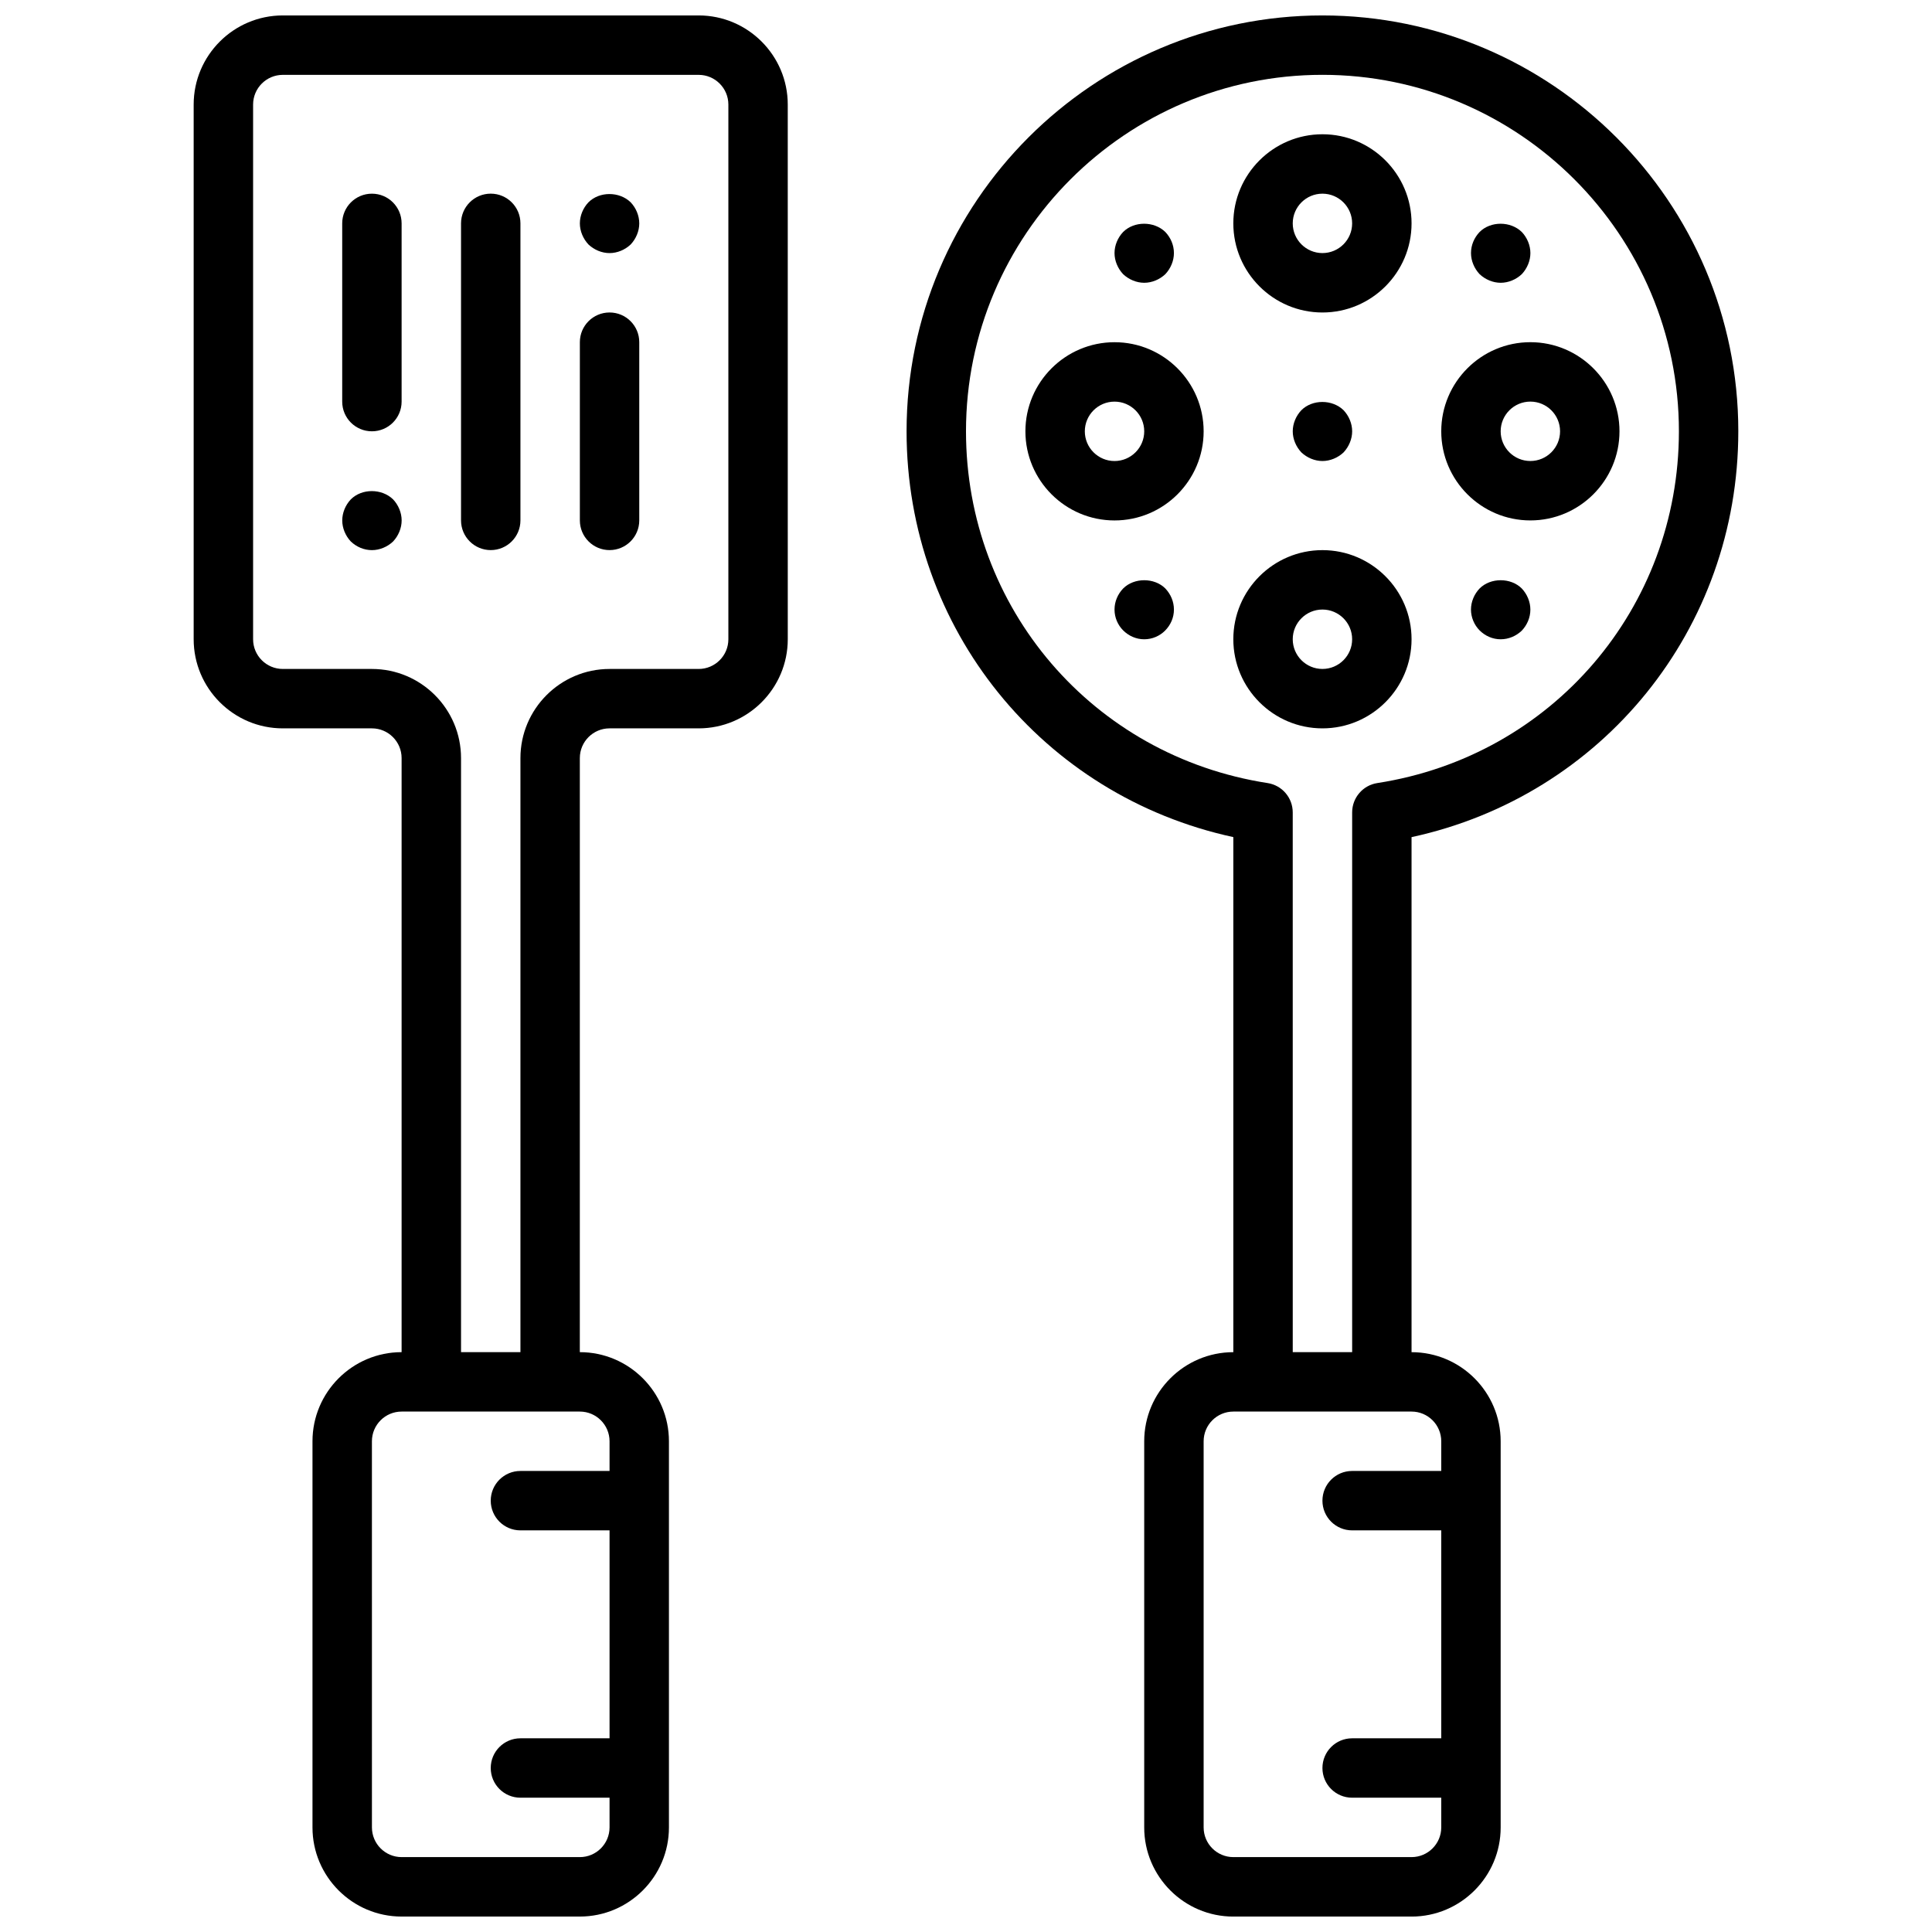
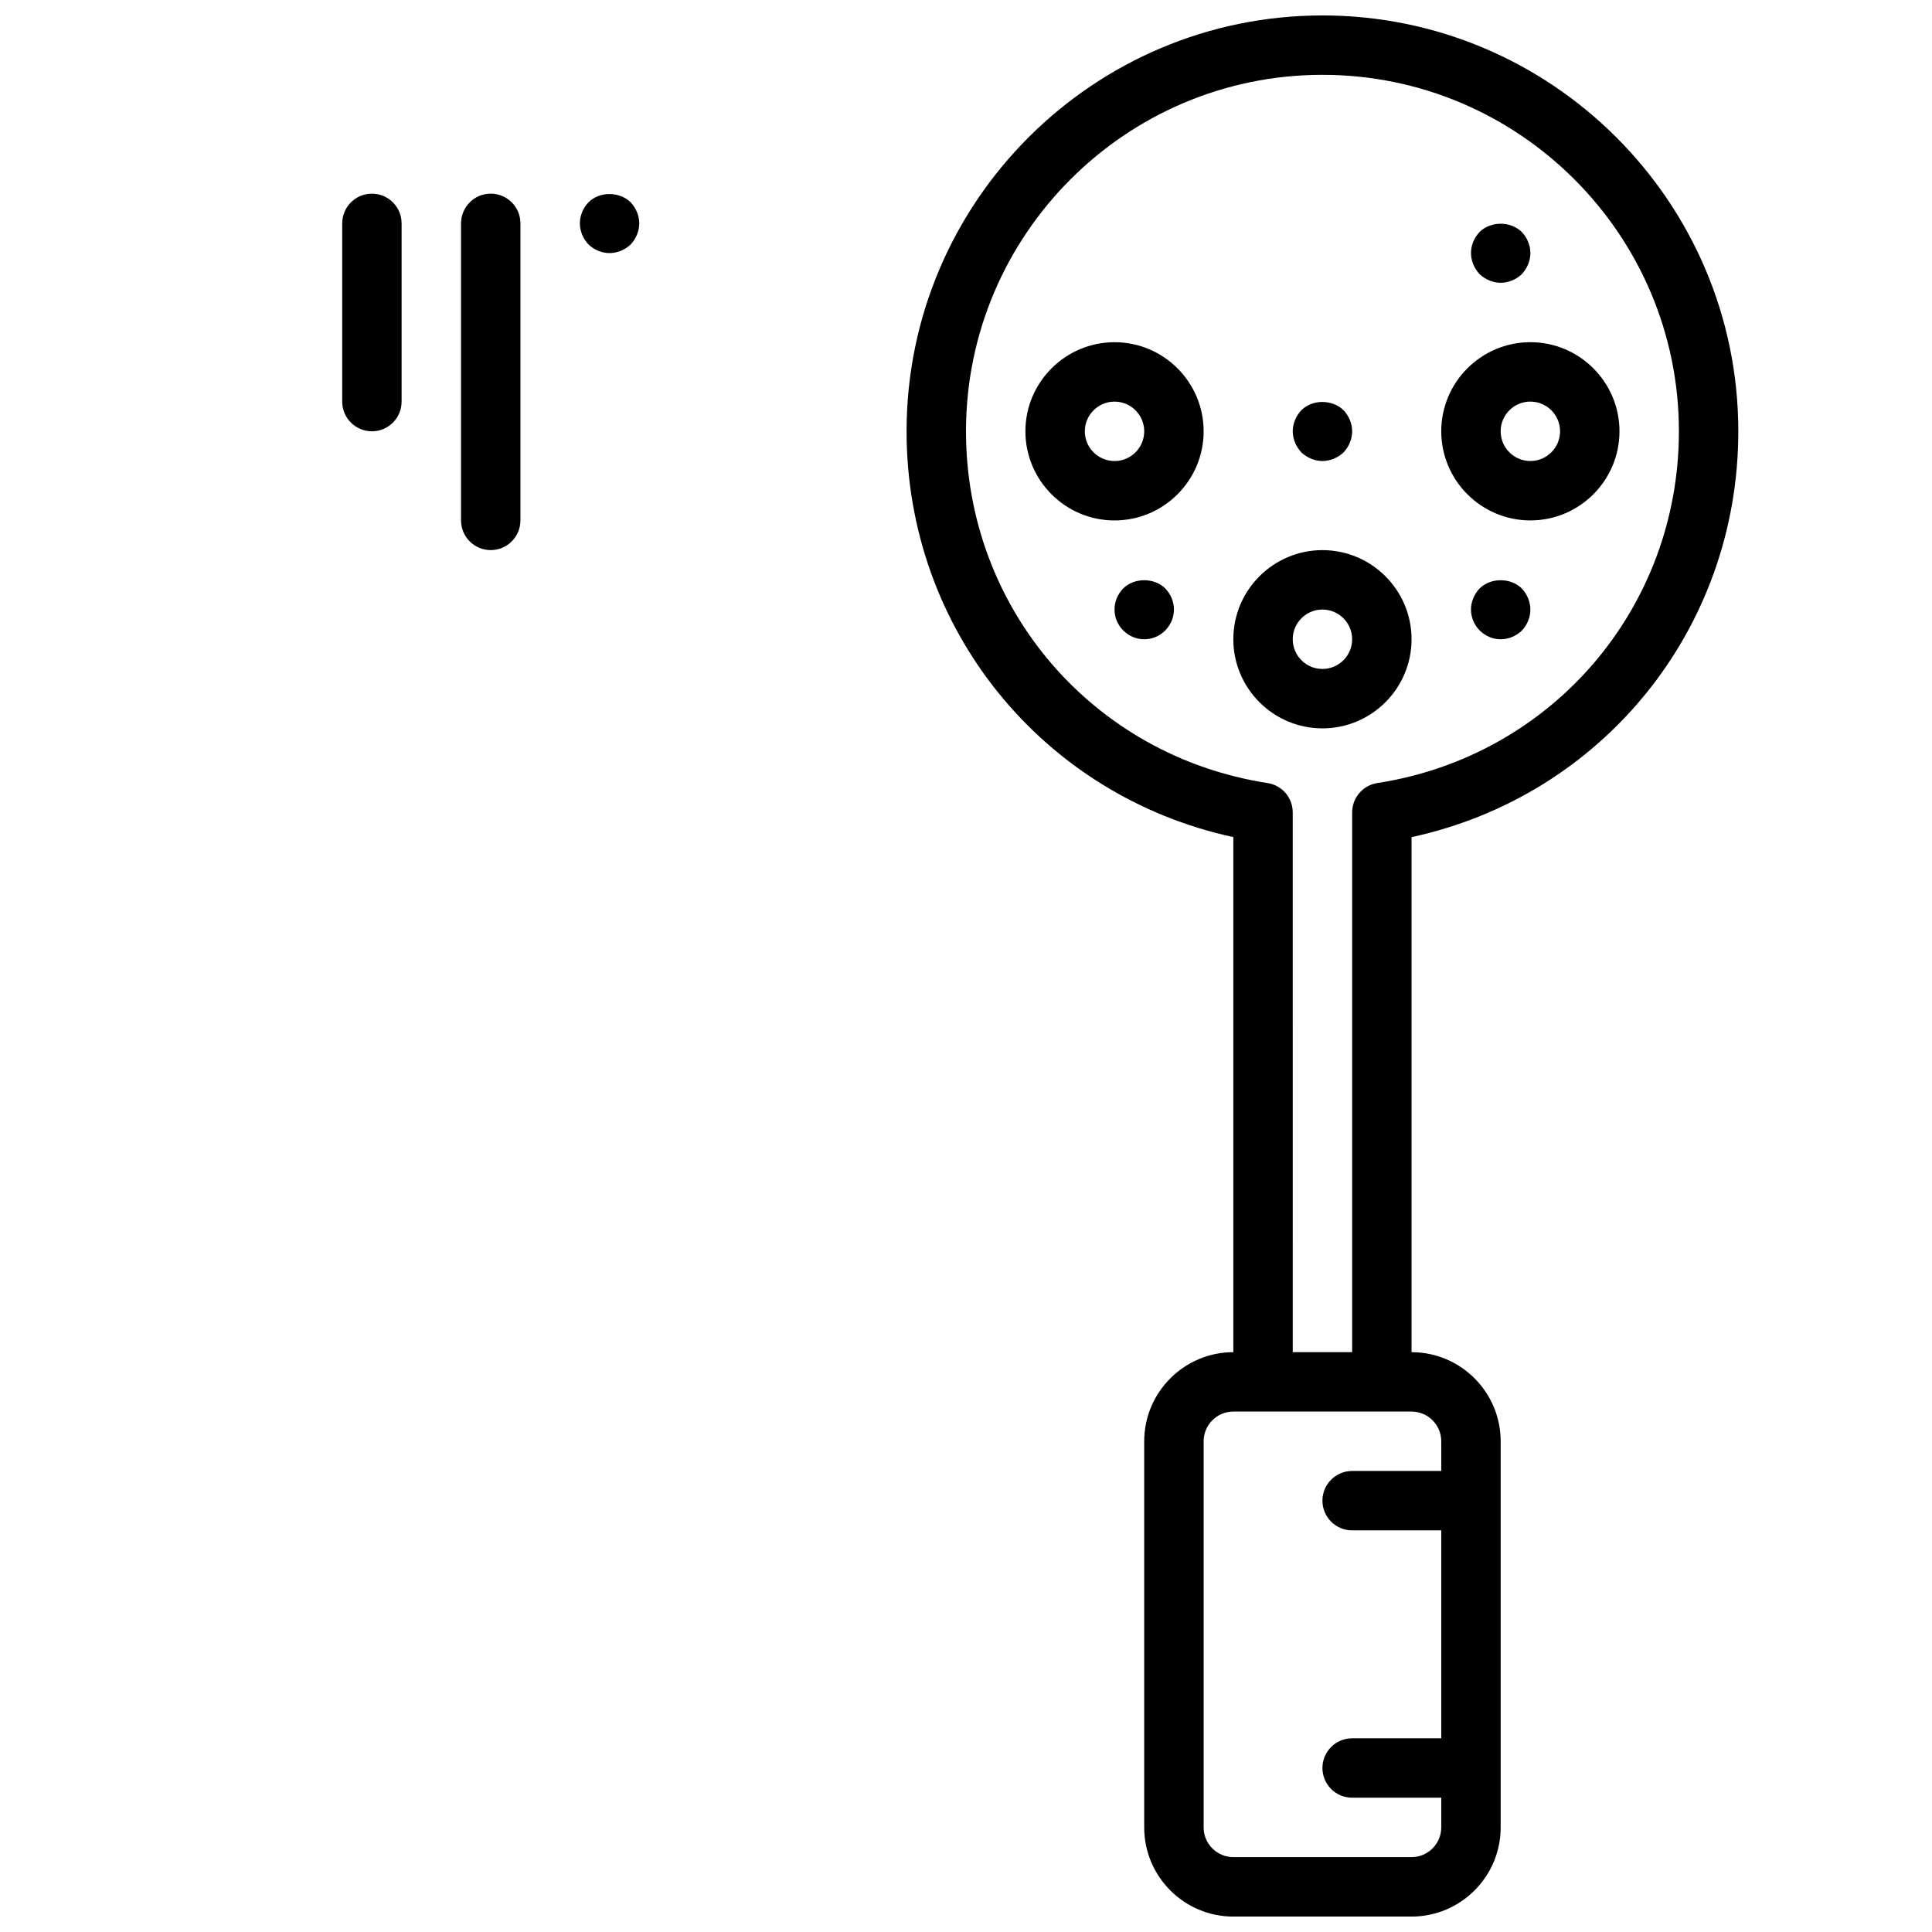
<svg xmlns="http://www.w3.org/2000/svg" width="800px" height="800px" version="1.1" viewBox="144 144 512 512">
  <defs>
    <clipPath id="b">
      <path d="m195 148.09h158v503.81h-158z" />
    </clipPath>
    <clipPath id="a">
      <path d="m384 148.09h221v503.81h-221z" />
    </clipPath>
  </defs>
  <g clip-path="url(#b)">
-     <path d="m329.15 148.09h-110.21c-13.02 0-23.617 10.598-23.617 23.617v141.7c0 13.02 10.598 23.617 23.617 23.617h23.617c4.336 0 7.871 3.527 7.871 7.871v157.44c-13.02 0-23.617 10.598-23.617 23.617v102.34c0 13.02 10.598 23.617 23.617 23.617h47.23c13.02 0 23.617-10.598 23.617-23.617v-102.34c0-13.02-10.598-23.617-23.617-23.617l0.004-157.44c0-4.344 3.535-7.871 7.871-7.871h23.617c13.02 0 23.617-10.598 23.617-23.617l-0.004-141.7c0-13.02-10.594-23.617-23.617-23.617zm-23.613 377.86v7.871h-23.617c-4.344 0-7.871 3.519-7.871 7.871 0 4.352 3.527 7.871 7.871 7.871h23.617v55.105h-23.617c-4.344 0-7.871 3.519-7.871 7.871 0 4.352 3.527 7.871 7.871 7.871h23.617v7.871c0 4.344-3.535 7.871-7.871 7.871h-47.23c-4.336 0-7.871-3.527-7.871-7.871l-0.004-102.33c0-4.344 3.535-7.871 7.871-7.871h47.23c4.34 0 7.875 3.527 7.875 7.871zm31.488-212.54c0 4.344-3.535 7.871-7.871 7.871h-23.617c-13.02 0-23.617 10.598-23.617 23.617v157.44h-15.742v-157.44c0-13.02-10.598-23.617-23.617-23.617h-23.617c-4.336 0-7.871-3.527-7.871-7.871v-141.7c0-4.344 3.535-7.871 7.871-7.871h110.21c4.336 0 7.871 3.527 7.871 7.871z" />
-   </g>
+     </g>
  <path d="m274.05 195.32c-4.344 0-7.871 3.519-7.871 7.871v78.719c0 4.352 3.527 7.871 7.871 7.871s7.871-3.519 7.871-7.871v-78.715c0-4.356-3.527-7.875-7.871-7.875z" />
-   <path d="m305.54 226.81c-4.344 0-7.871 3.519-7.871 7.871v47.23c0 4.352 3.527 7.871 7.871 7.871s7.871-3.519 7.871-7.871v-47.23c0-4.352-3.527-7.871-7.871-7.871z" />
  <path d="m299.95 197.61c-1.418 1.488-2.281 3.543-2.281 5.59s0.867 4.086 2.281 5.59c1.496 1.414 3.535 2.281 5.59 2.281 2.047 0 4.094-0.867 5.59-2.281 1.418-1.504 2.281-3.543 2.281-5.59s-0.867-4.102-2.281-5.59c-3-2.914-8.273-2.914-11.18 0z" />
  <path d="m242.56 258.3c4.344 0 7.871-3.519 7.871-7.871v-47.23c0-4.352-3.527-7.871-7.871-7.871s-7.871 3.519-7.871 7.871v47.23c0 4.356 3.523 7.871 7.871 7.871z" />
-   <path d="m236.98 276.33c-1.418 1.488-2.281 3.543-2.281 5.59s0.867 4.094 2.281 5.59c1.496 1.418 3.465 2.281 5.59 2.281 2.047 0 4.094-0.867 5.59-2.281 1.418-1.496 2.281-3.543 2.281-5.59s-0.867-4.102-2.281-5.59c-3-2.91-8.273-2.91-11.18 0z" />
  <g clip-path="url(#a)">
    <path d="m604.67 258.3c0-60.773-49.438-110.21-110.21-110.21-60.773 0-110.21 49.438-110.21 110.21 0 52.387 36.031 96.598 86.594 107.54v136.5c-13.02 0-23.617 10.598-23.617 23.617v102.34c0 13.02 10.598 23.617 23.617 23.617h47.23c13.02 0 23.617-10.598 23.617-23.617v-102.34c0-13.02-10.598-23.617-23.617-23.617v-136.49c50.562-10.945 86.594-55.152 86.594-107.54zm-78.723 267.65v7.871h-23.617c-4.344 0-7.871 3.519-7.871 7.871 0 4.352 3.527 7.871 7.871 7.871h23.617v55.105h-23.617c-4.344 0-7.871 3.519-7.871 7.871 0 4.352 3.527 7.871 7.871 7.871h23.617v7.871c0 4.344-3.535 7.871-7.871 7.871h-47.23c-4.336 0-7.871-3.527-7.871-7.871v-102.33c0-4.344 3.535-7.871 7.871-7.871h47.23c4.34 0 7.871 3.527 7.871 7.871zm-16.945-174.43c-3.836 0.59-6.668 3.894-6.668 7.777v143.04h-15.742l-0.004-143.04c0-3.883-2.832-7.188-6.668-7.777-46.309-7.164-79.922-46.375-79.922-93.223 0-52.09 42.375-94.465 94.465-94.465s94.465 42.375 94.465 94.465c-0.004 46.848-33.617 86.059-79.926 93.223z" />
  </g>
-   <path d="m494.46 179.58c-13.02 0-23.617 10.598-23.617 23.617s10.598 23.617 23.617 23.617c13.02 0 23.617-10.598 23.617-23.617 0-13.023-10.594-23.617-23.617-23.617zm0 31.488c-4.336 0-7.871-3.527-7.871-7.871s3.535-7.871 7.871-7.871c4.336 0 7.871 3.527 7.871 7.871 0.004 4.344-3.531 7.871-7.871 7.871z" />
  <path d="m494.46 289.79c-13.02 0-23.617 10.598-23.617 23.617s10.598 23.617 23.617 23.617c13.02 0 23.617-10.598 23.617-23.617s-10.594-23.617-23.617-23.617zm0 31.488c-4.336 0-7.871-3.527-7.871-7.871s3.535-7.871 7.871-7.871c4.336 0 7.871 3.527 7.871 7.871 0.004 4.344-3.531 7.871-7.871 7.871z" />
  <path d="m439.36 234.69c-13.02 0-23.617 10.598-23.617 23.617 0 13.02 10.598 23.617 23.617 23.617s23.617-10.598 23.617-23.617c0-13.023-10.598-23.617-23.617-23.617zm0 31.488c-4.336 0-7.871-3.527-7.871-7.871s3.535-7.871 7.871-7.871 7.871 3.527 7.871 7.871-3.535 7.871-7.871 7.871z" />
  <path d="m573.18 258.3c0-13.02-10.598-23.617-23.617-23.617-13.02 0-23.617 10.598-23.617 23.617s10.598 23.617 23.617 23.617c13.02 0 23.617-10.594 23.617-23.617zm-31.488 0c0-4.344 3.535-7.871 7.871-7.871 4.336 0 7.871 3.527 7.871 7.871s-3.535 7.871-7.871 7.871c-4.336 0.004-7.871-3.523-7.871-7.871z" />
  <path d="m500.06 263.89c1.41-1.504 2.277-3.543 2.277-5.59s-0.867-4.102-2.281-5.59c-2.992-2.914-8.266-2.914-11.18 0-1.418 1.488-2.285 3.543-2.285 5.59s0.867 4.086 2.281 5.59c1.508 1.418 3.547 2.285 5.59 2.285 2.047 0 4.102-0.867 5.598-2.285z" />
  <path d="m541.7 218.94c2.047 0 4.094-0.867 5.59-2.281 1.414-1.504 2.281-3.543 2.281-5.59 0-2.047-0.867-4.102-2.281-5.59-2.992-2.914-8.266-2.914-11.18 0-1.418 1.488-2.281 3.457-2.281 5.59 0 2.047 0.867 4.086 2.281 5.59 1.504 1.414 3.543 2.281 5.59 2.281z" />
  <path d="m536.11 299.95c-1.426 1.488-2.289 3.543-2.289 5.59s0.867 4.094 2.281 5.512c1.496 1.488 3.465 2.363 5.59 2.363s4.094-0.867 5.59-2.281c1.414-1.5 2.281-3.469 2.281-5.594 0-2.047-0.867-4.102-2.281-5.59-2.914-2.914-8.266-2.914-11.172 0z" />
  <path d="m441.65 299.95c-1.426 1.488-2.289 3.457-2.289 5.59 0 2.125 0.867 4.094 2.281 5.512 1.496 1.488 3.465 2.363 5.59 2.363s4.094-0.867 5.512-2.281c1.496-1.5 2.359-3.469 2.359-5.594 0-2.133-0.867-4.102-2.281-5.59-2.914-2.914-8.266-2.914-11.172 0z" />
-   <path d="m447.23 218.94c2.047 0 4.094-0.867 5.59-2.281 1.418-1.504 2.281-3.543 2.281-5.59 0-2.133-0.867-4.102-2.281-5.59-2.992-2.914-8.266-2.914-11.18 0-1.418 1.488-2.281 3.543-2.281 5.59 0 2.047 0.867 4.086 2.281 5.59 1.504 1.414 3.543 2.281 5.59 2.281z" />
</svg>